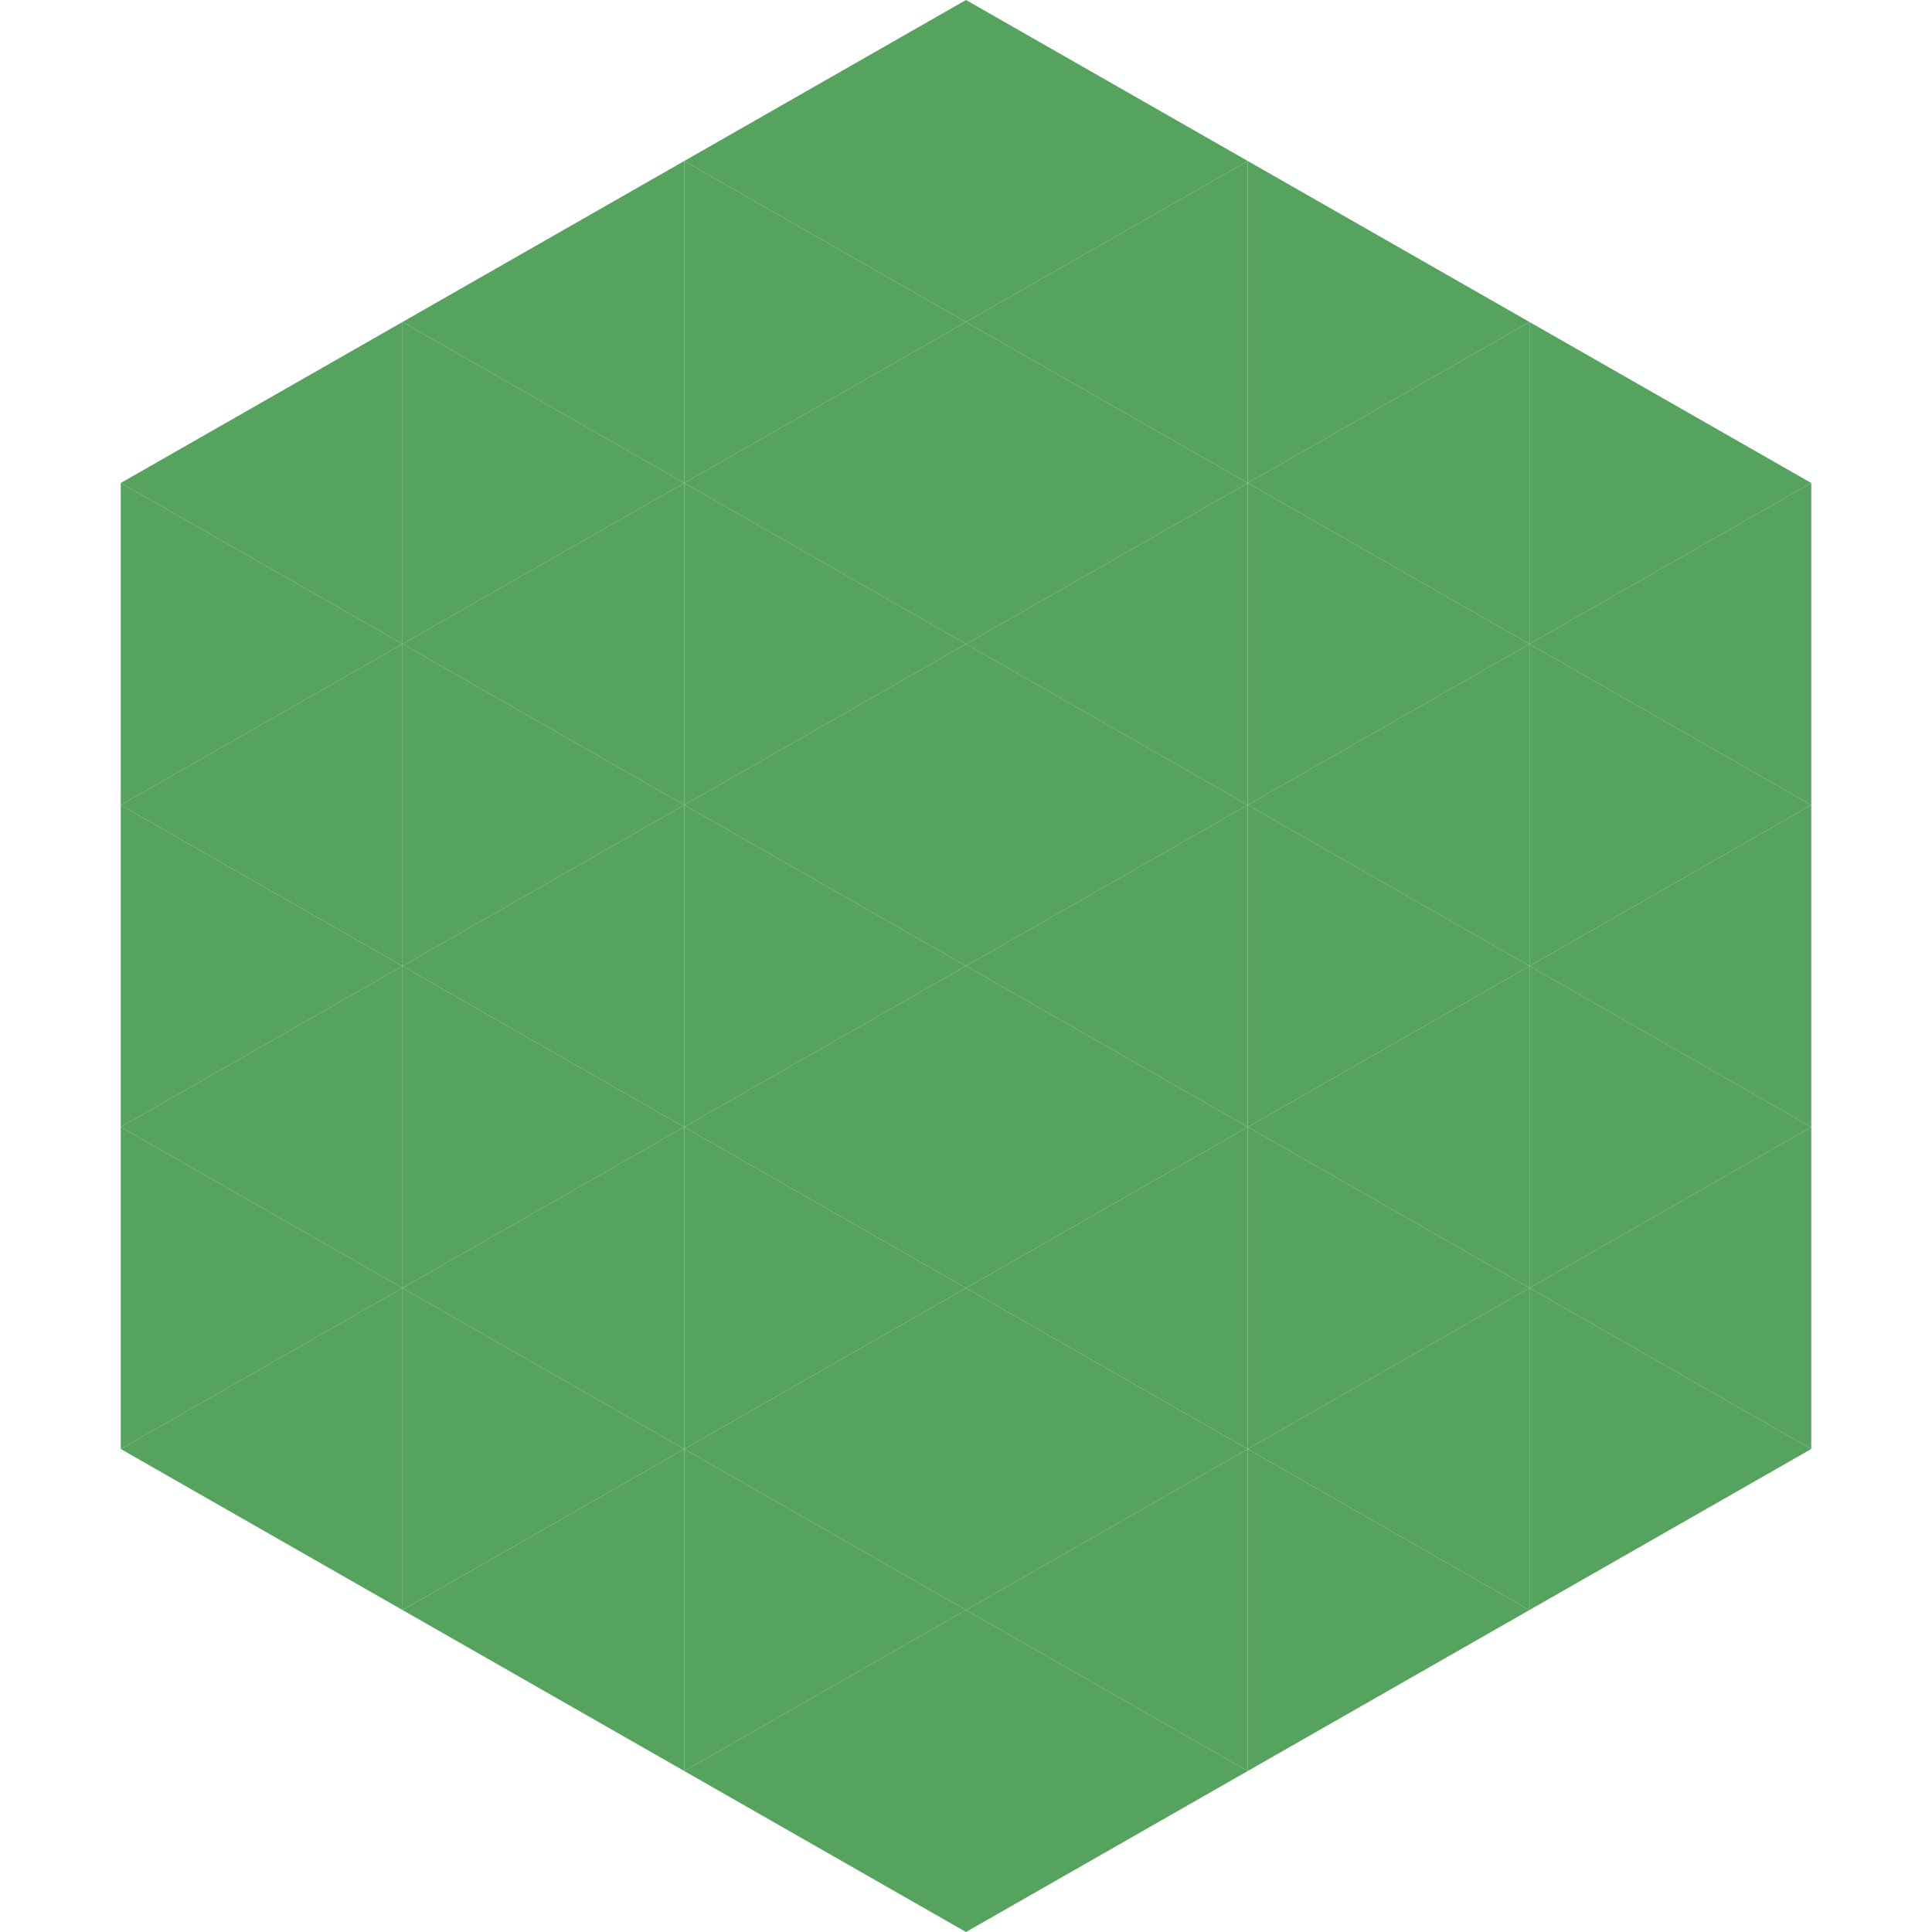
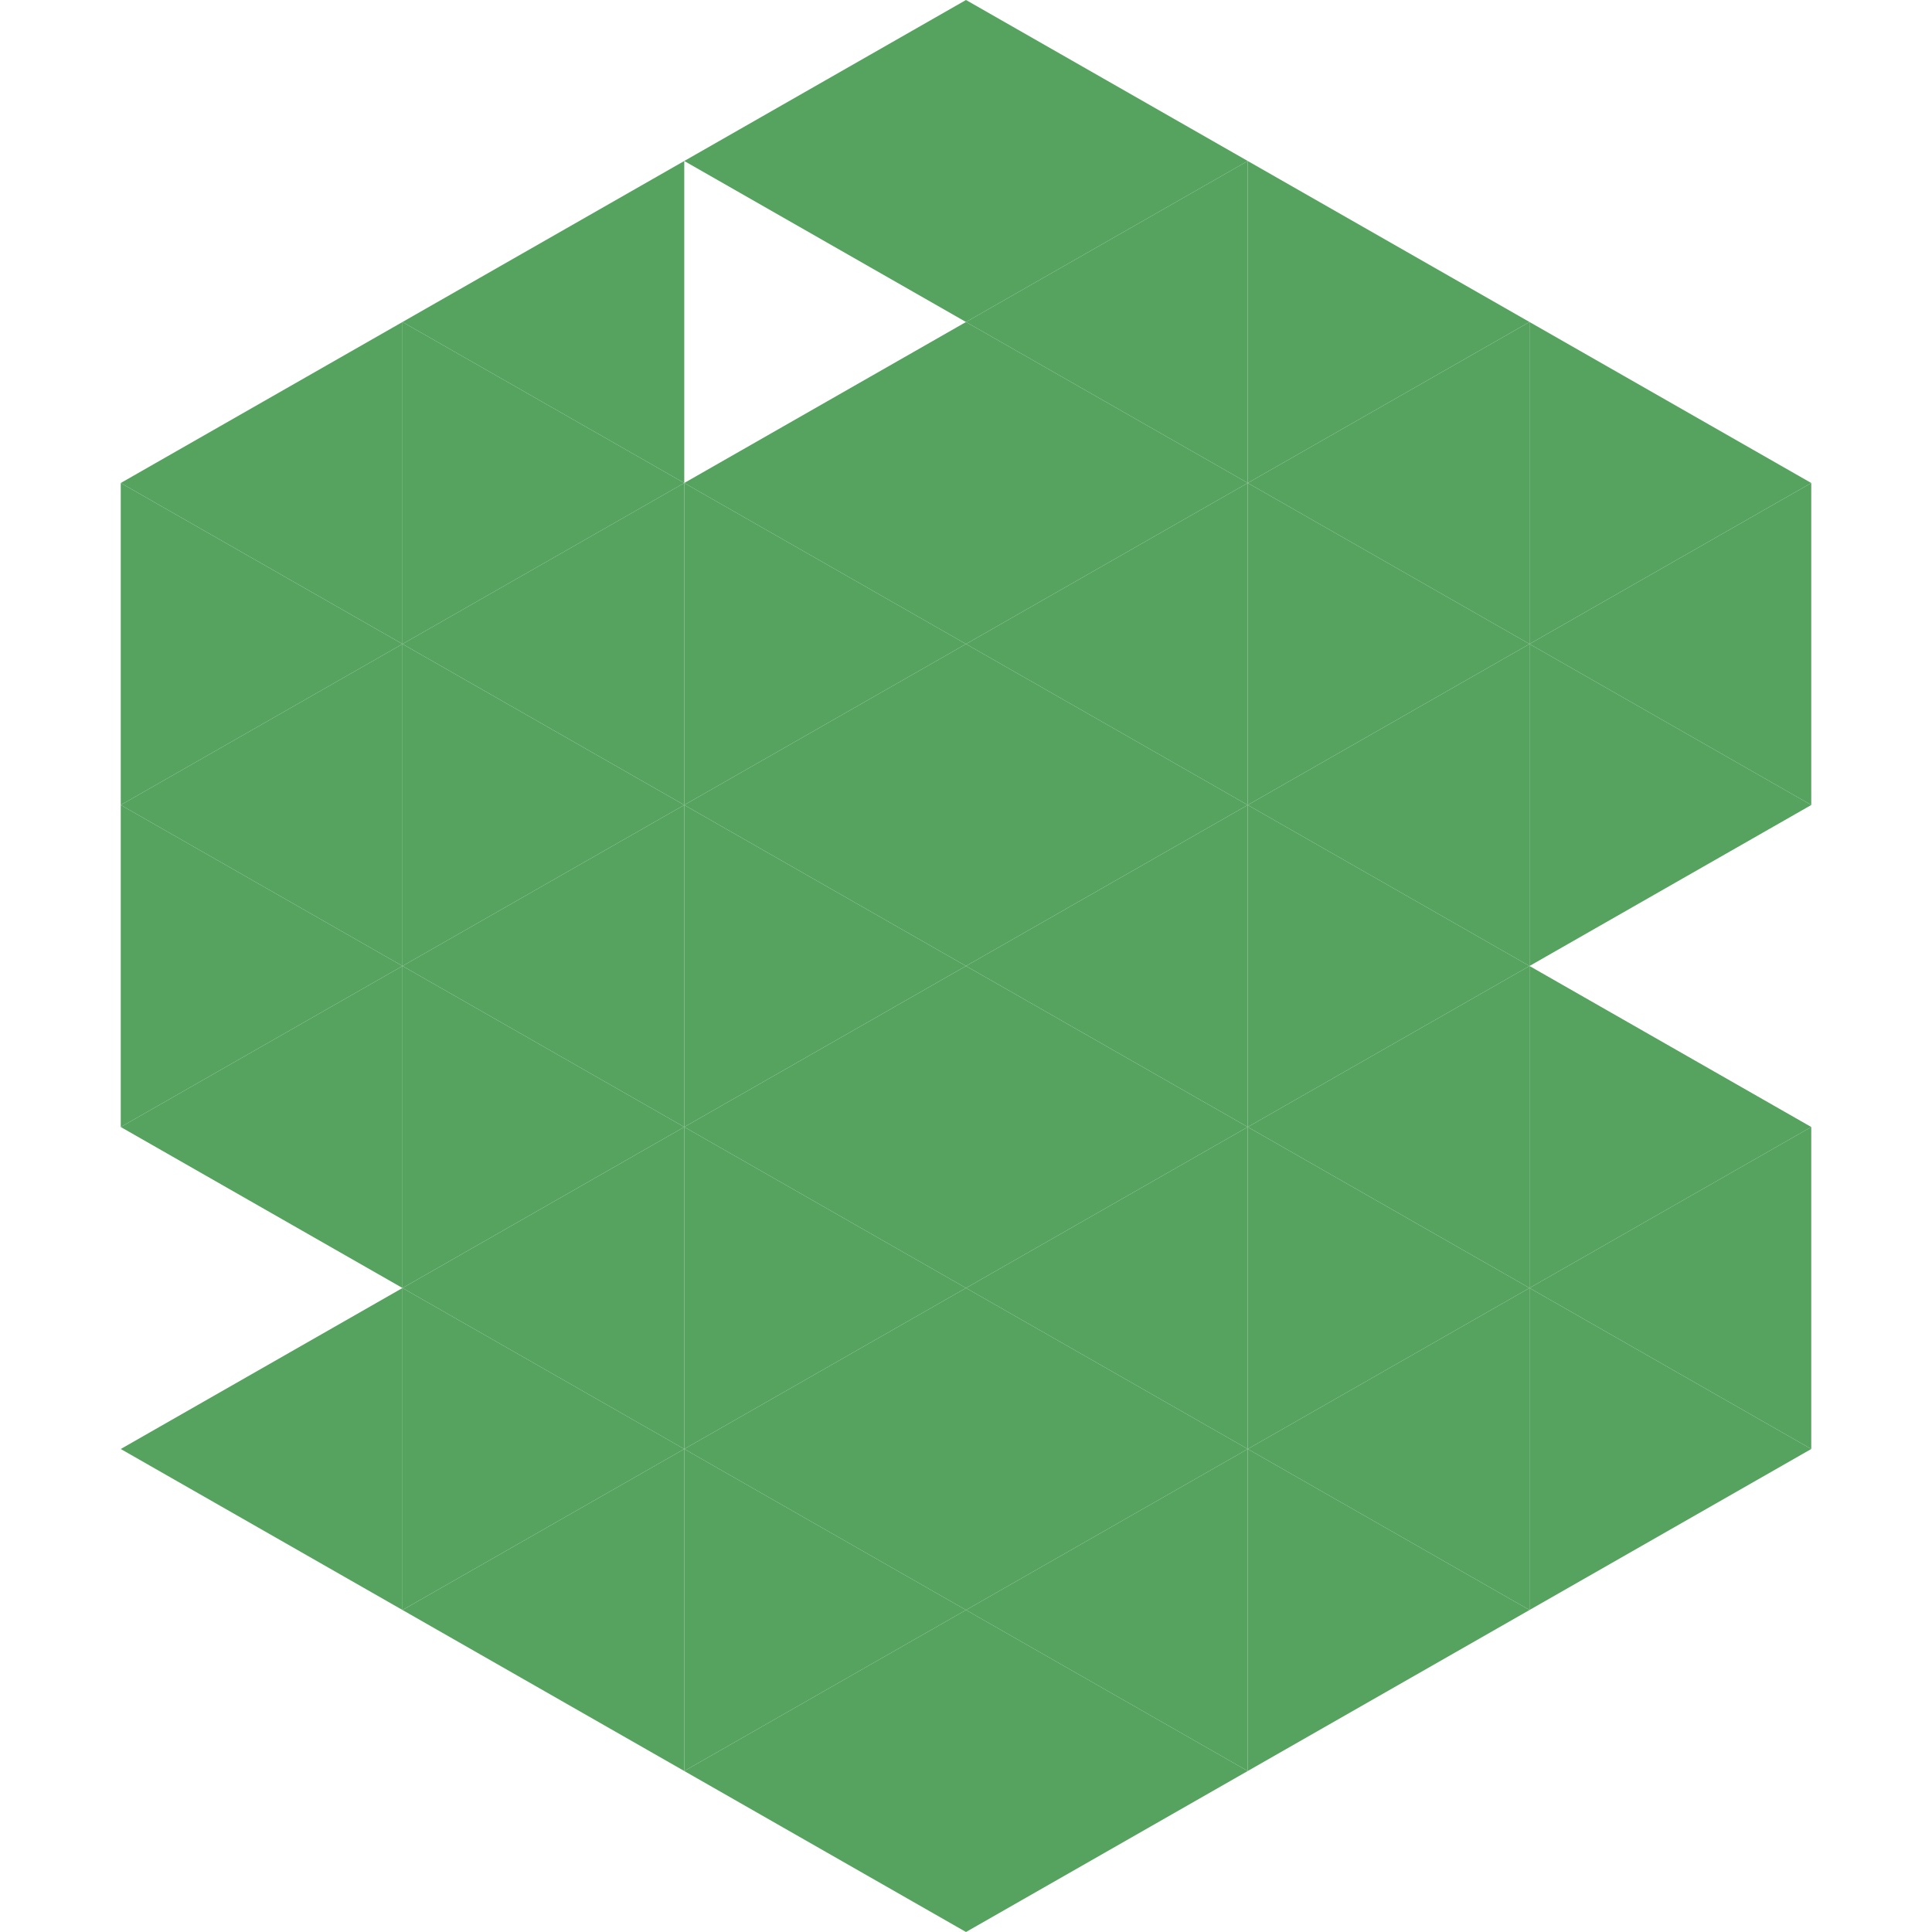
<svg xmlns="http://www.w3.org/2000/svg" width="240" height="240">
  <polygon points="50,40 15,60 50,80" style="fill:rgb(86,162,95)" />
  <polygon points="190,40 225,60 190,80" style="fill:rgb(86,162,95)" />
  <polygon points="15,60 50,80 15,100" style="fill:rgb(86,162,95)" />
  <polygon points="225,60 190,80 225,100" style="fill:rgb(86,162,95)" />
  <polygon points="50,80 15,100 50,120" style="fill:rgb(86,162,95)" />
  <polygon points="190,80 225,100 190,120" style="fill:rgb(86,162,95)" />
  <polygon points="15,100 50,120 15,140" style="fill:rgb(86,162,95)" />
-   <polygon points="225,100 190,120 225,140" style="fill:rgb(86,162,95)" />
  <polygon points="50,120 15,140 50,160" style="fill:rgb(86,162,95)" />
  <polygon points="190,120 225,140 190,160" style="fill:rgb(86,162,95)" />
-   <polygon points="15,140 50,160 15,180" style="fill:rgb(86,162,95)" />
  <polygon points="225,140 190,160 225,180" style="fill:rgb(86,162,95)" />
  <polygon points="50,160 15,180 50,200" style="fill:rgb(86,162,95)" />
  <polygon points="190,160 225,180 190,200" style="fill:rgb(86,162,95)" />
  <polygon points="15,180 50,200 15,220" style="fill:rgb(255,255,255); fill-opacity:0" />
  <polygon points="225,180 190,200 225,220" style="fill:rgb(255,255,255); fill-opacity:0" />
  <polygon points="50,0 85,20 50,40" style="fill:rgb(255,255,255); fill-opacity:0" />
  <polygon points="190,0 155,20 190,40" style="fill:rgb(255,255,255); fill-opacity:0" />
  <polygon points="85,20 50,40 85,60" style="fill:rgb(86,162,95)" />
  <polygon points="155,20 190,40 155,60" style="fill:rgb(86,162,95)" />
  <polygon points="50,40 85,60 50,80" style="fill:rgb(86,162,95)" />
  <polygon points="190,40 155,60 190,80" style="fill:rgb(86,162,95)" />
  <polygon points="85,60 50,80 85,100" style="fill:rgb(86,162,95)" />
  <polygon points="155,60 190,80 155,100" style="fill:rgb(86,162,95)" />
  <polygon points="50,80 85,100 50,120" style="fill:rgb(86,162,95)" />
  <polygon points="190,80 155,100 190,120" style="fill:rgb(86,162,95)" />
  <polygon points="85,100 50,120 85,140" style="fill:rgb(86,162,95)" />
  <polygon points="155,100 190,120 155,140" style="fill:rgb(86,162,95)" />
  <polygon points="50,120 85,140 50,160" style="fill:rgb(86,162,95)" />
  <polygon points="190,120 155,140 190,160" style="fill:rgb(86,162,95)" />
  <polygon points="85,140 50,160 85,180" style="fill:rgb(86,162,95)" />
  <polygon points="155,140 190,160 155,180" style="fill:rgb(86,162,95)" />
  <polygon points="50,160 85,180 50,200" style="fill:rgb(86,162,95)" />
  <polygon points="190,160 155,180 190,200" style="fill:rgb(86,162,95)" />
  <polygon points="85,180 50,200 85,220" style="fill:rgb(86,162,95)" />
  <polygon points="155,180 190,200 155,220" style="fill:rgb(86,162,95)" />
  <polygon points="120,0 85,20 120,40" style="fill:rgb(86,162,95)" />
  <polygon points="120,0 155,20 120,40" style="fill:rgb(86,162,95)" />
-   <polygon points="85,20 120,40 85,60" style="fill:rgb(86,162,95)" />
  <polygon points="155,20 120,40 155,60" style="fill:rgb(86,162,95)" />
  <polygon points="120,40 85,60 120,80" style="fill:rgb(86,162,95)" />
  <polygon points="120,40 155,60 120,80" style="fill:rgb(86,162,95)" />
  <polygon points="85,60 120,80 85,100" style="fill:rgb(86,162,95)" />
  <polygon points="155,60 120,80 155,100" style="fill:rgb(86,162,95)" />
  <polygon points="120,80 85,100 120,120" style="fill:rgb(86,162,95)" />
  <polygon points="120,80 155,100 120,120" style="fill:rgb(86,162,95)" />
  <polygon points="85,100 120,120 85,140" style="fill:rgb(86,162,95)" />
  <polygon points="155,100 120,120 155,140" style="fill:rgb(86,162,95)" />
  <polygon points="120,120 85,140 120,160" style="fill:rgb(86,162,95)" />
  <polygon points="120,120 155,140 120,160" style="fill:rgb(86,162,95)" />
  <polygon points="85,140 120,160 85,180" style="fill:rgb(86,162,95)" />
  <polygon points="155,140 120,160 155,180" style="fill:rgb(86,162,95)" />
  <polygon points="120,160 85,180 120,200" style="fill:rgb(86,162,95)" />
  <polygon points="120,160 155,180 120,200" style="fill:rgb(86,162,95)" />
  <polygon points="85,180 120,200 85,220" style="fill:rgb(86,162,95)" />
  <polygon points="155,180 120,200 155,220" style="fill:rgb(86,162,95)" />
  <polygon points="120,200 85,220 120,240" style="fill:rgb(86,162,95)" />
  <polygon points="120,200 155,220 120,240" style="fill:rgb(86,162,95)" />
  <polygon points="85,220 120,240 85,260" style="fill:rgb(255,255,255); fill-opacity:0" />
  <polygon points="155,220 120,240 155,260" style="fill:rgb(255,255,255); fill-opacity:0" />
</svg>